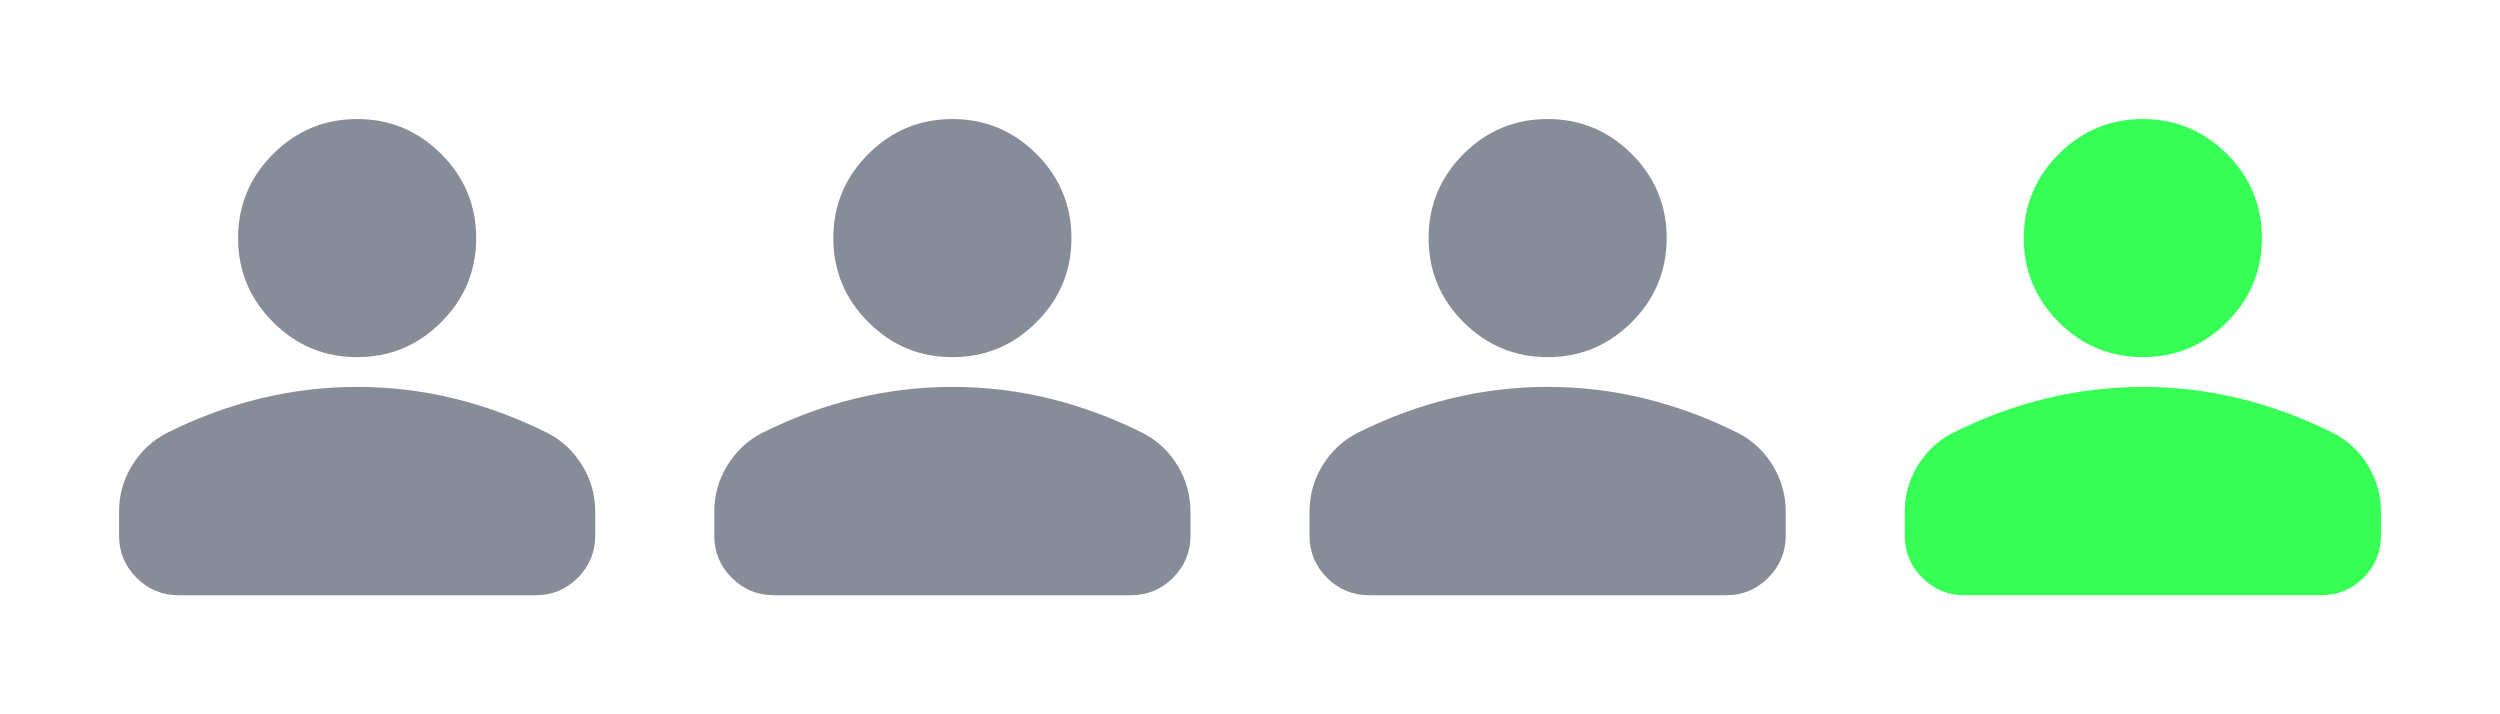
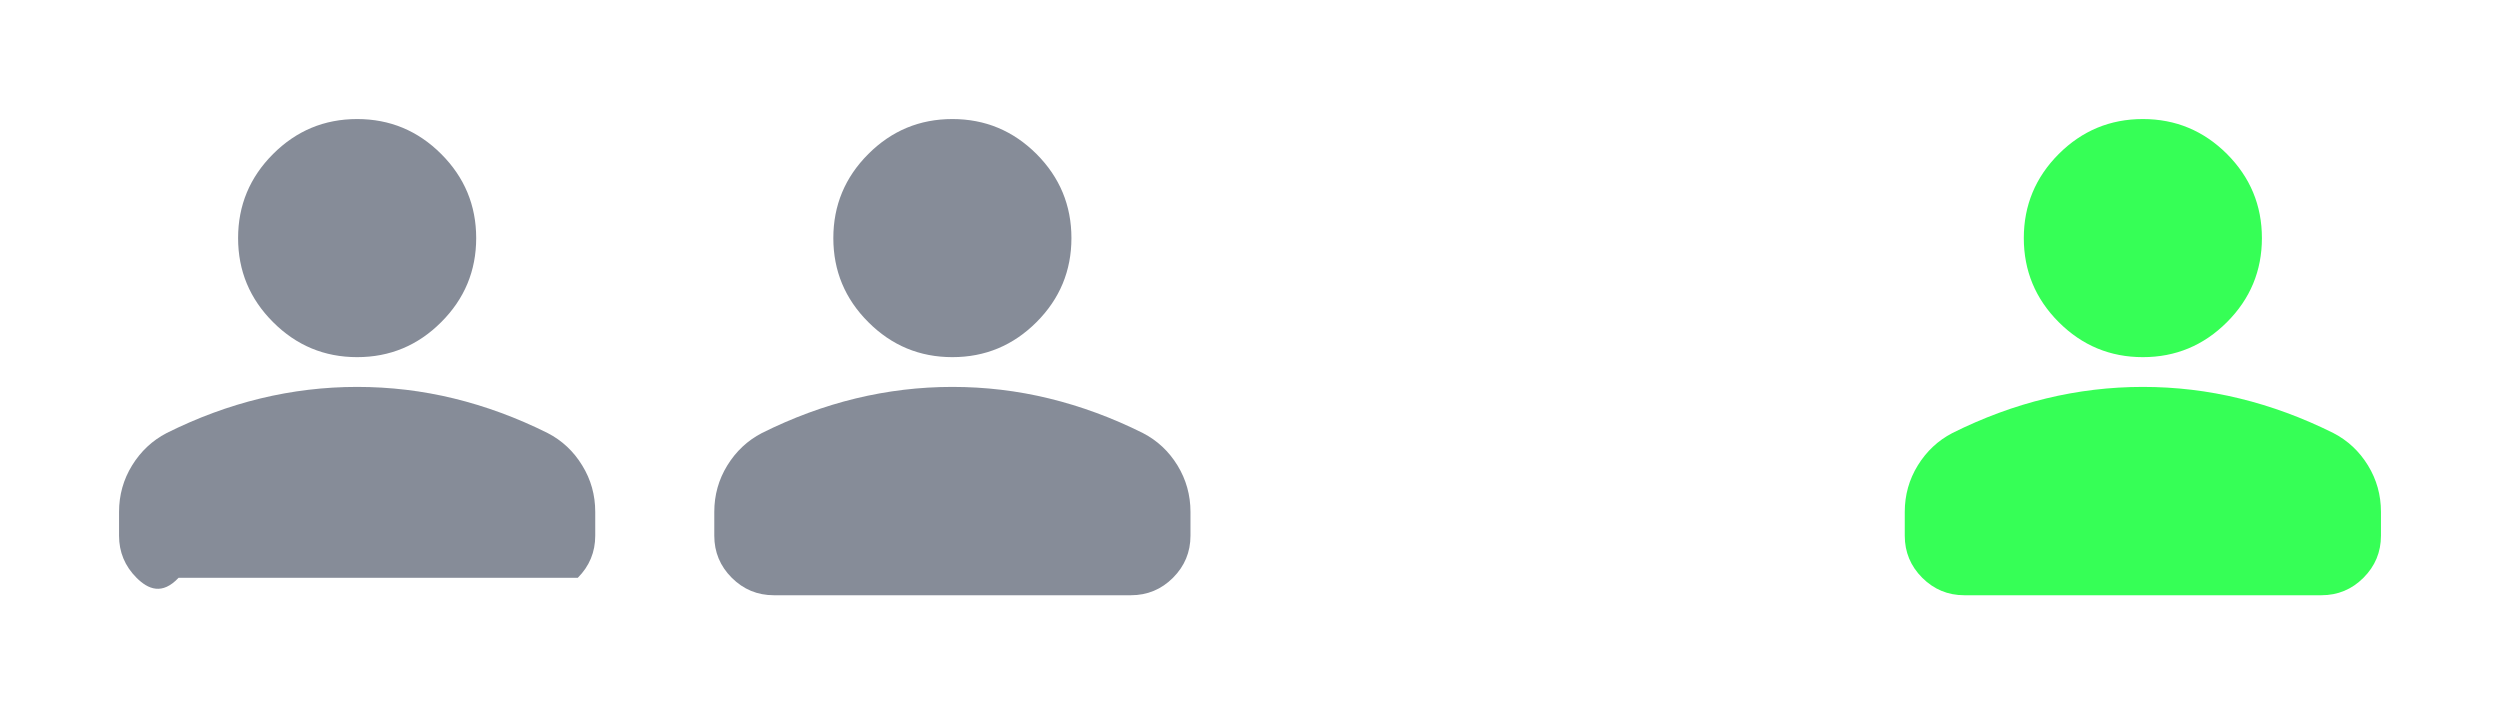
<svg xmlns="http://www.w3.org/2000/svg" fill="none" height="100%" overflow="visible" preserveAspectRatio="none" style="display: block;" viewBox="0 0 42 12" width="100%">
  <g id="material-symbols:person-rounded">
-     <path d="M6 6C5.45 6 4.979 5.804 4.588 5.412C4.196 5.021 4 4.55 4 4C4 3.45 4.196 2.979 4.588 2.587C4.979 2.196 5.45 2 6 2C6.55 2 7.021 2.196 7.412 2.587C7.804 2.979 8 3.45 8 4C8 4.55 7.804 5.021 7.412 5.412C7.021 5.804 6.55 6 6 6ZM2 9V8.6C2 8.317 2.073 8.056 2.219 7.819C2.365 7.582 2.559 7.4 2.8 7.275C3.317 7.017 3.842 6.823 4.375 6.694C4.908 6.565 5.45 6.5 6 6.5C6.55 6.5 7.092 6.564 7.625 6.694C8.158 6.824 8.683 7.017 9.2 7.275C9.442 7.4 9.636 7.581 9.781 7.819C9.928 8.057 10 8.317 10 8.6V9C10 9.275 9.902 9.511 9.707 9.707C9.511 9.902 9.275 10 9 10H3C2.725 10 2.49 9.902 2.294 9.707C2.098 9.511 2 9.275 2 9Z" fill="#868C98" id="Vector" />
+     <path d="M6 6C5.45 6 4.979 5.804 4.588 5.412C4.196 5.021 4 4.55 4 4C4 3.45 4.196 2.979 4.588 2.587C4.979 2.196 5.45 2 6 2C6.55 2 7.021 2.196 7.412 2.587C7.804 2.979 8 3.45 8 4C8 4.55 7.804 5.021 7.412 5.412C7.021 5.804 6.55 6 6 6ZM2 9V8.6C2 8.317 2.073 8.056 2.219 7.819C2.365 7.582 2.559 7.4 2.8 7.275C3.317 7.017 3.842 6.823 4.375 6.694C4.908 6.565 5.45 6.5 6 6.5C6.55 6.5 7.092 6.564 7.625 6.694C8.158 6.824 8.683 7.017 9.2 7.275C9.442 7.4 9.636 7.581 9.781 7.819C9.928 8.057 10 8.317 10 8.6V9C10 9.275 9.902 9.511 9.707 9.707H3C2.725 10 2.49 9.902 2.294 9.707C2.098 9.511 2 9.275 2 9Z" fill="#868C98" id="Vector" />
    <path d="M16 6C15.45 6 14.979 5.804 14.588 5.412C14.196 5.021 14 4.55 14 4C14 3.45 14.196 2.979 14.588 2.587C14.979 2.196 15.45 2 16 2C16.55 2 17.021 2.196 17.413 2.587C17.804 2.979 18 3.45 18 4C18 4.55 17.804 5.021 17.413 5.412C17.021 5.804 16.55 6 16 6ZM12 9V8.6C12 8.317 12.073 8.056 12.219 7.819C12.365 7.582 12.559 7.4 12.8 7.275C13.317 7.017 13.842 6.823 14.375 6.694C14.908 6.565 15.45 6.5 16 6.5C16.55 6.5 17.092 6.564 17.625 6.694C18.158 6.824 18.683 7.017 19.2 7.275C19.442 7.4 19.636 7.581 19.782 7.819C19.927 8.057 20 8.317 20 8.6V9C20 9.275 19.902 9.511 19.706 9.707C19.511 9.902 19.275 10 19 10H13C12.725 10 12.49 9.902 12.294 9.707C12.098 9.511 12 9.275 12 9Z" fill="#868C98" id="Vector_2" />
-     <path d="M26 6C25.45 6 24.979 5.804 24.587 5.412C24.196 5.021 24 4.55 24 4C24 3.45 24.196 2.979 24.587 2.587C24.979 2.196 25.45 2 26 2C26.55 2 27.021 2.196 27.413 2.587C27.804 2.979 28 3.45 28 4C28 4.55 27.804 5.021 27.413 5.412C27.021 5.804 26.55 6 26 6ZM22 9V8.6C22 8.317 22.073 8.056 22.219 7.819C22.365 7.582 22.559 7.4 22.8 7.275C23.317 7.017 23.842 6.823 24.375 6.694C24.908 6.565 25.45 6.5 26 6.5C26.55 6.5 27.092 6.564 27.625 6.694C28.158 6.824 28.683 7.017 29.2 7.275C29.442 7.4 29.636 7.581 29.782 7.819C29.927 8.057 30 8.317 30 8.6V9C30 9.275 29.902 9.511 29.706 9.707C29.511 9.902 29.275 10 29 10H23C22.725 10 22.49 9.902 22.294 9.707C22.098 9.511 22 9.275 22 9Z" fill="#868C98" id="Vector_3" />
    <path d="M36 6C35.45 6 34.979 5.804 34.587 5.412C34.196 5.021 34 4.55 34 4C34 3.45 34.196 2.979 34.587 2.587C34.979 2.196 35.45 2 36 2C36.55 2 37.021 2.196 37.413 2.587C37.804 2.979 38 3.45 38 4C38 4.55 37.804 5.021 37.413 5.412C37.021 5.804 36.55 6 36 6ZM32 9V8.6C32 8.317 32.073 8.056 32.219 7.819C32.365 7.582 32.559 7.4 32.8 7.275C33.317 7.017 33.842 6.823 34.375 6.694C34.908 6.565 35.45 6.5 36 6.5C36.55 6.5 37.092 6.564 37.625 6.694C38.158 6.824 38.683 7.017 39.2 7.275C39.442 7.4 39.636 7.581 39.782 7.819C39.928 8.057 40 8.317 40 8.6V9C40 9.275 39.902 9.511 39.706 9.707C39.511 9.902 39.275 10 39 10H33C32.725 10 32.49 9.902 32.294 9.707C32.098 9.511 32 9.275 32 9Z" fill="#36FF56" id="Vector_4" />
  </g>
</svg>